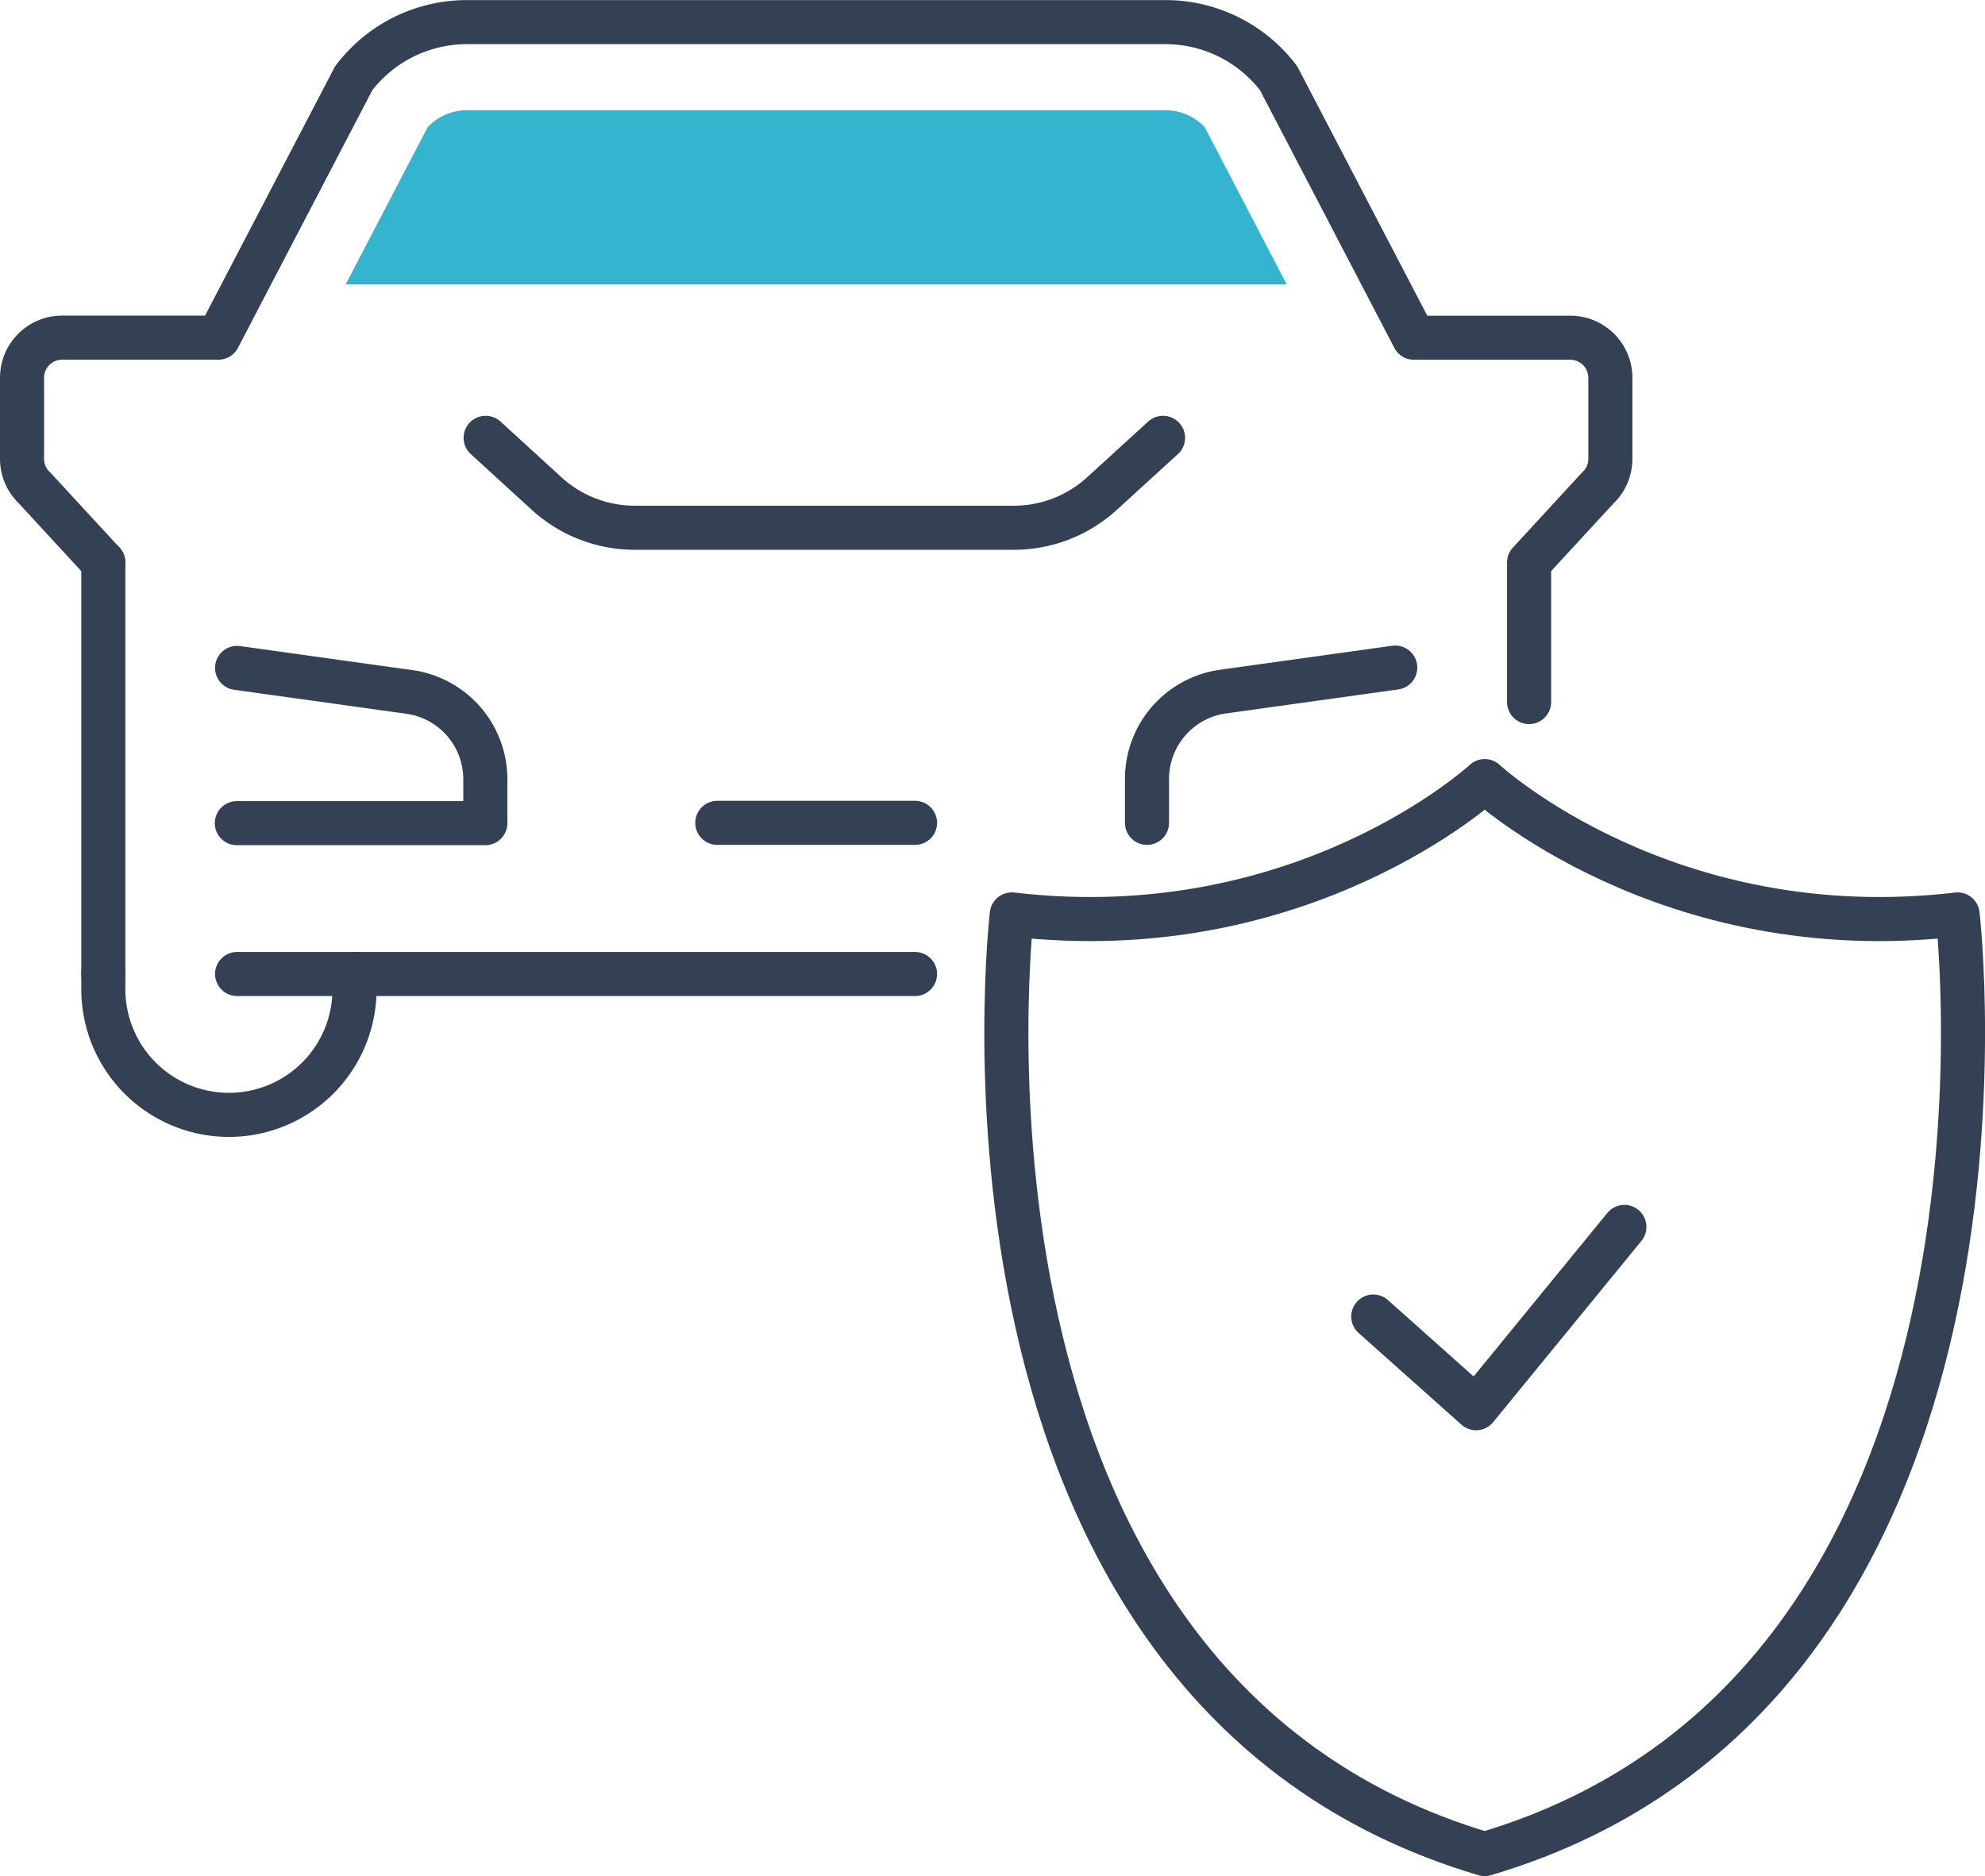
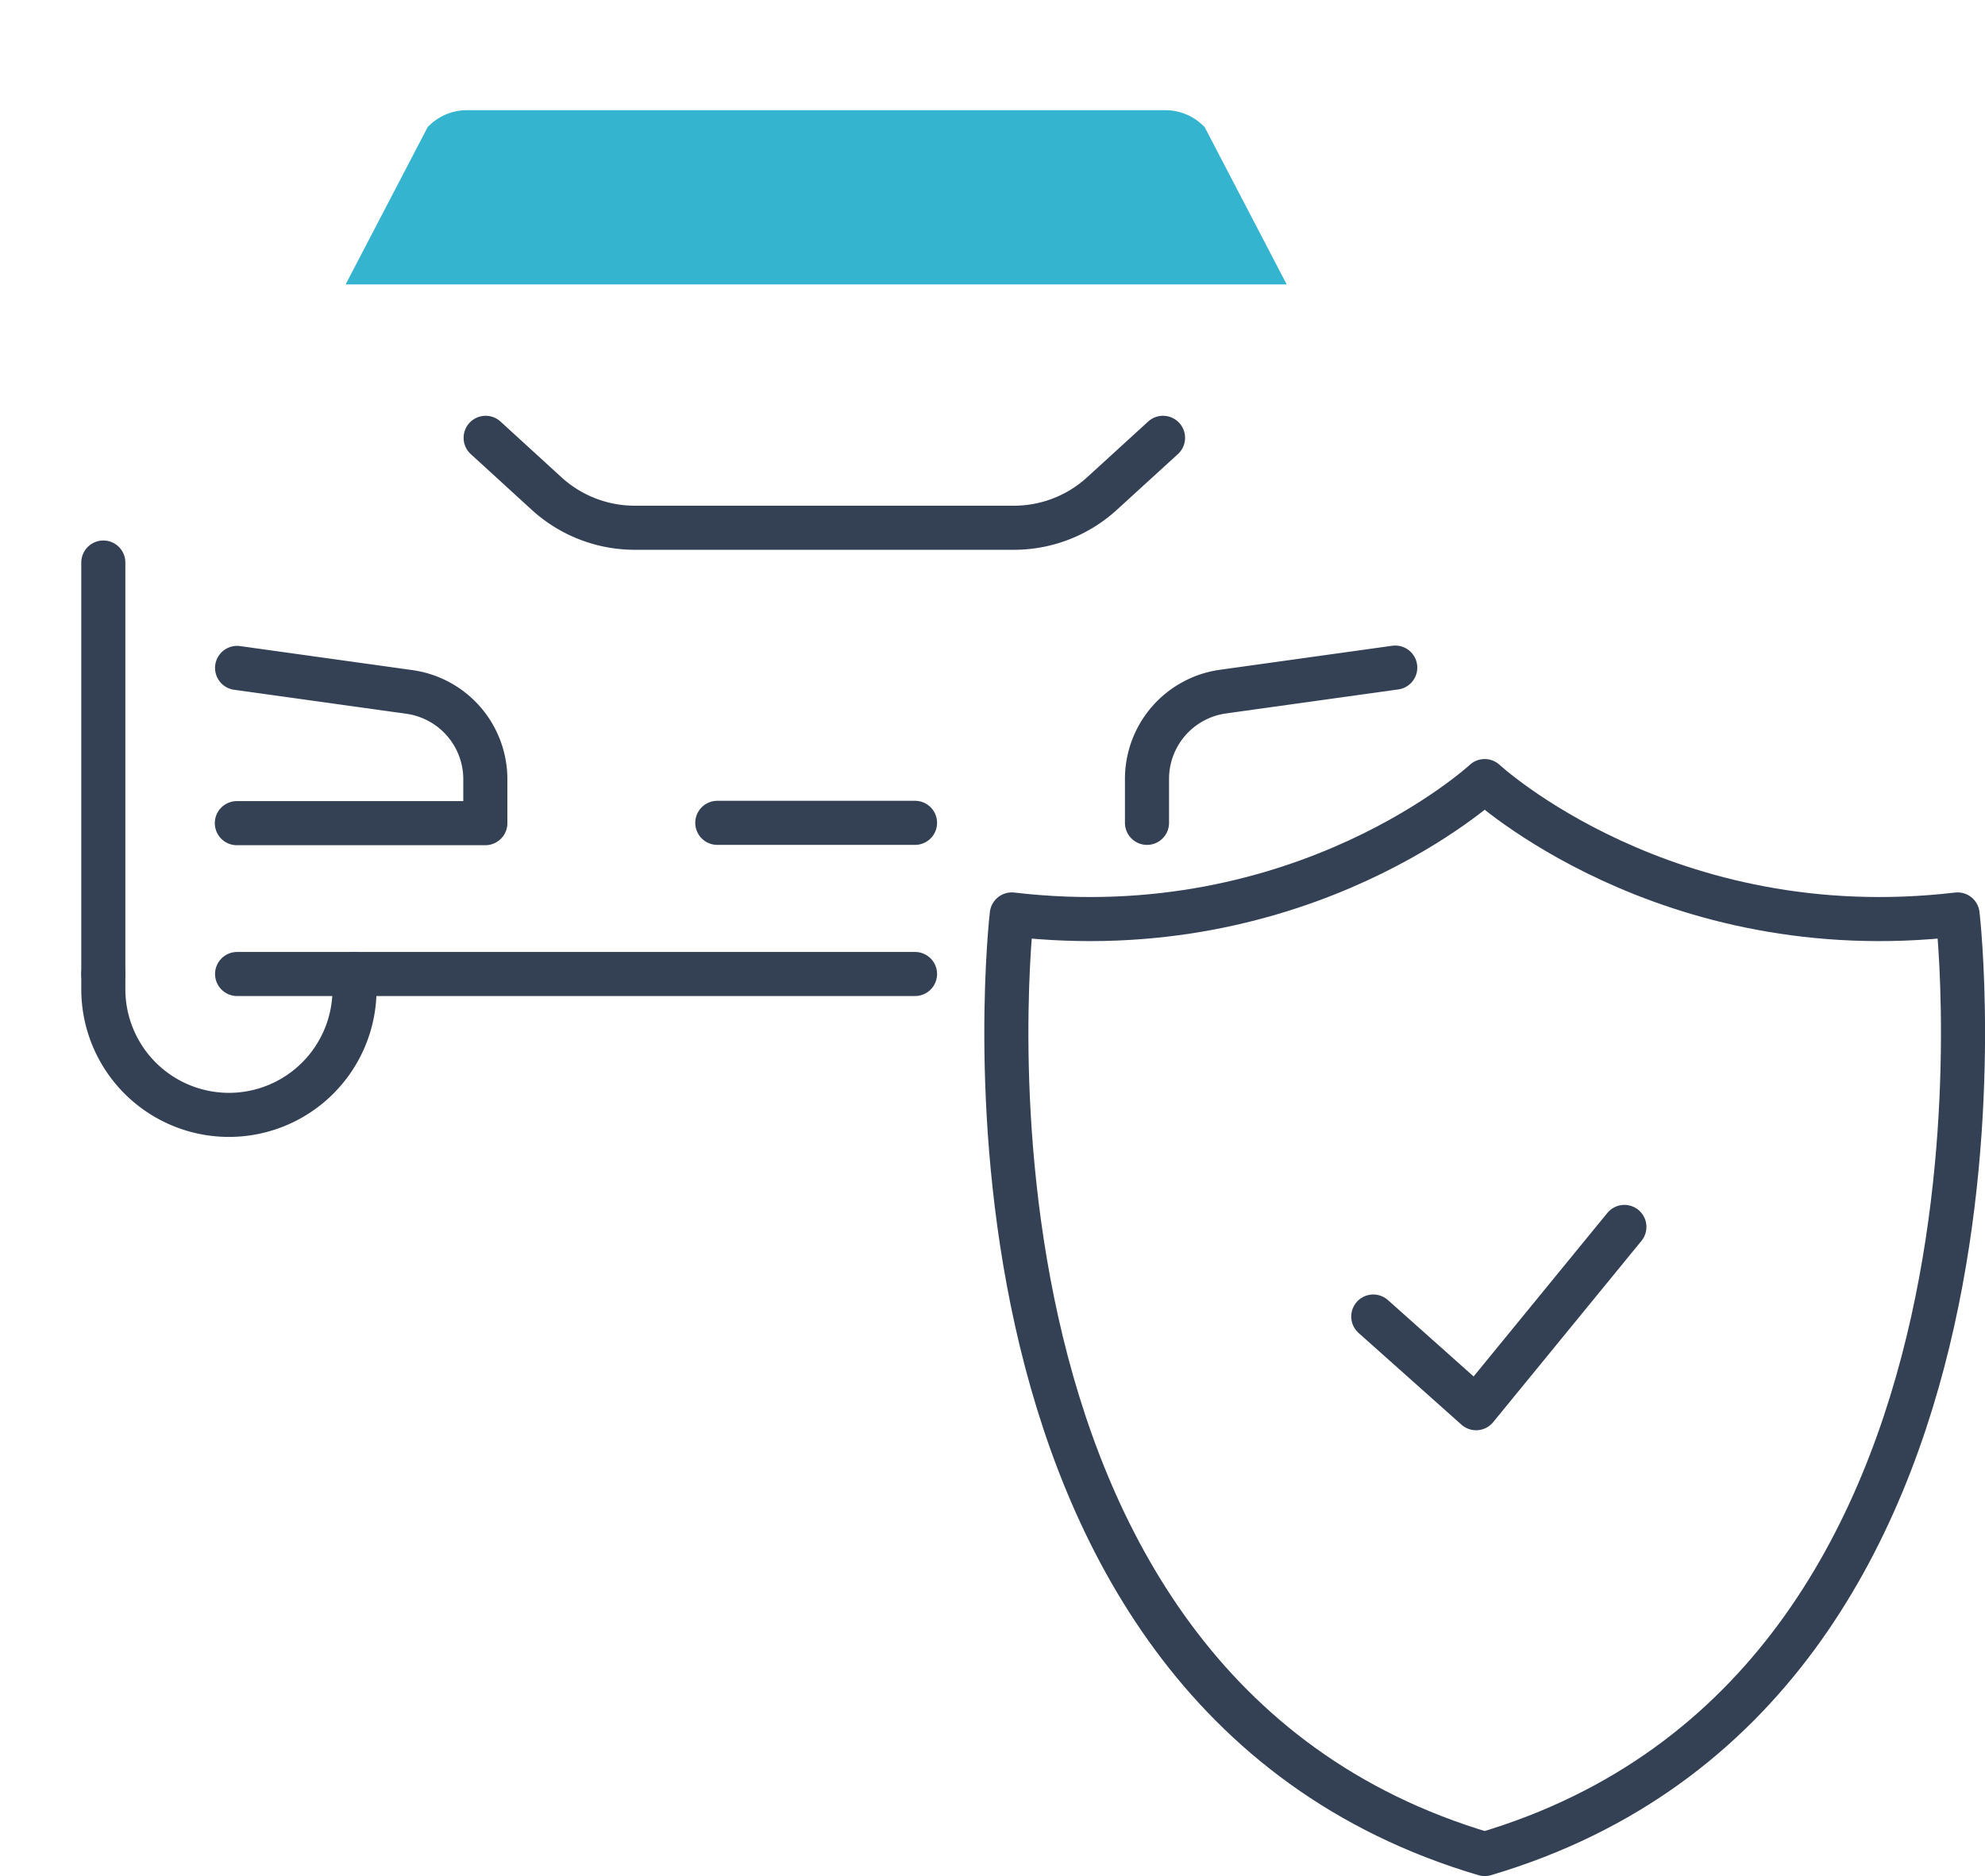
<svg xmlns="http://www.w3.org/2000/svg" viewBox="0 0 247.65 234.09">
  <defs>
    <style>.cls-1{fill:none;stroke:#344154;stroke-linecap:round;stroke-linejoin:round;stroke-width:5.5px;}.cls-2{fill:#35b4cf;}</style>
  </defs>
  <g id="Layer_2" data-name="Layer 2">
    <g id="Icon_Set" data-name="Icon Set">
      <polyline class="cls-1" points="171.33 164.27 184.16 175.71 202.66 153.09" />
      <path class="cls-1" d="M244.23,114.1c-36.41,4.28-59-16.64-59-16.64s-22.6,20.92-59,16.64c0,0-11.36,96.44,59,117.24C255.59,210.54,244.23,114.1,244.23,114.1Z" />
      <path class="cls-1" d="M145.1,54.63l-7.6,6.94a16.28,16.28,0,0,1-11,4.28l-20.32,0-27,0a16.31,16.31,0,0,1-11-4.28l-7.59-6.94" />
      <path class="cls-1" d="M143.1,102.67V97.22a11,11,0,0,1,9.45-10.92l21.52-3" />
      <path class="cls-1" d="M29.58,83.34l21.52,3a11,11,0,0,1,9.45,10.92v5.45h-31" />
      <line class="cls-1" x1="12.89" y1="70.19" x2="12.89" y2="121.53" />
-       <path class="cls-1" d="M12.89,70.19,4.34,60.91a5,5,0,0,1-1.59-3.66V47.13a5,5,0,0,1,5-5H27.25L44.13,9.76a17.73,17.73,0,0,1,14.11-7H145.4a17.73,17.73,0,0,1,14.12,7L176.4,42.14h19.51a5,5,0,0,1,5,5V57.25a5,5,0,0,1-1.59,3.66l-8.55,9.28V87.6" />
      <path class="cls-1" d="M44.23,121.53v1.91a15.67,15.67,0,0,1-15.67,15.67h0a15.68,15.68,0,0,1-15.67-15.67v-1.91" />
      <polyline class="cls-1" points="114.16 121.53 104.88 121.53 29.58 121.53" />
      <line class="cls-1" x1="89.49" y1="102.67" x2="114.16" y2="102.67" />
      <path class="cls-2" d="M145.4,13.75H58.24a6.74,6.74,0,0,0-4.89,2.12L43.12,35.49H160.53L150.3,15.87A6.75,6.75,0,0,0,145.4,13.75Z" />
    </g>
  </g>
</svg>